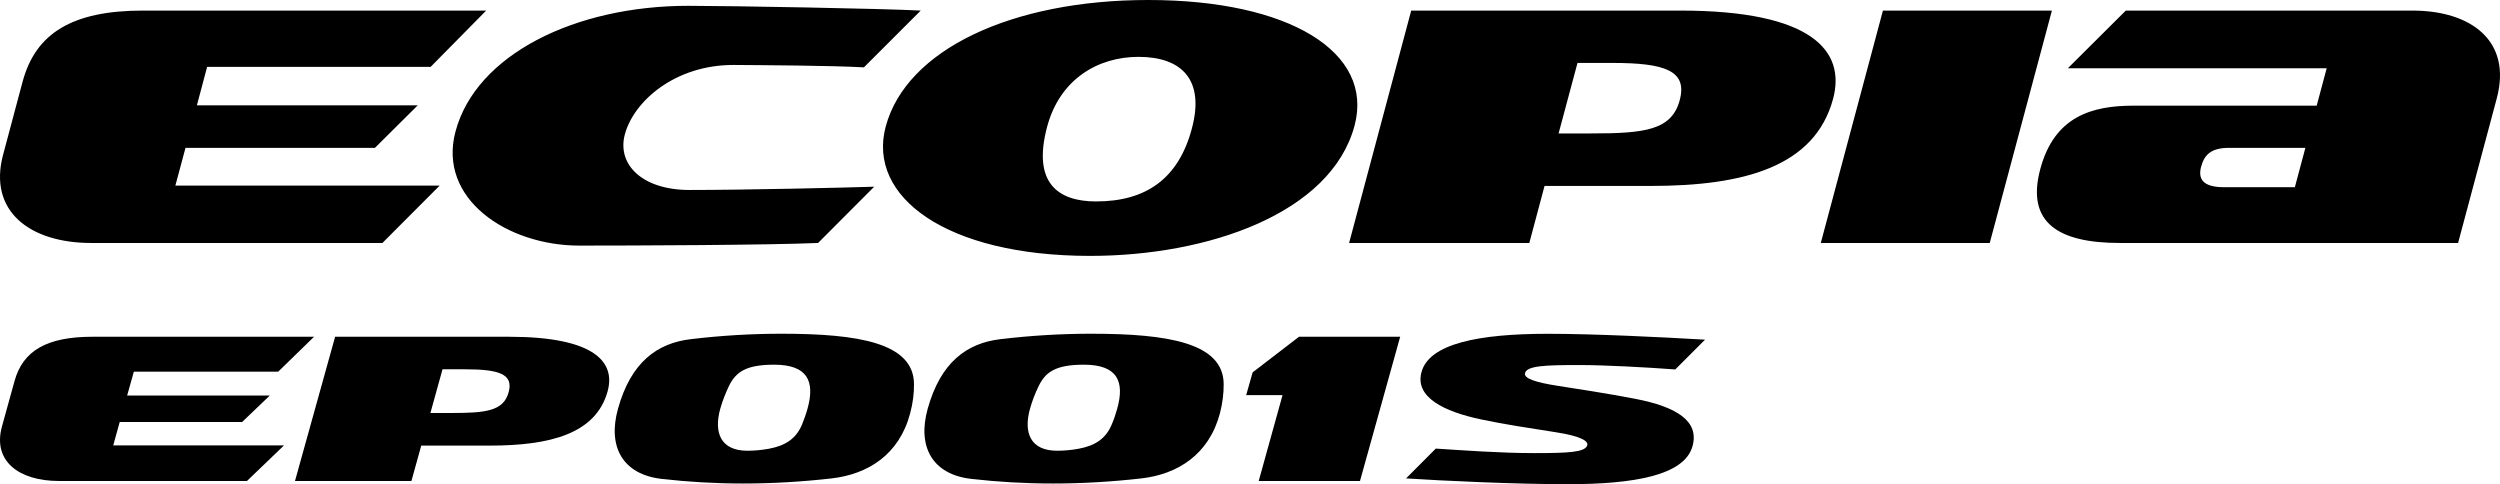
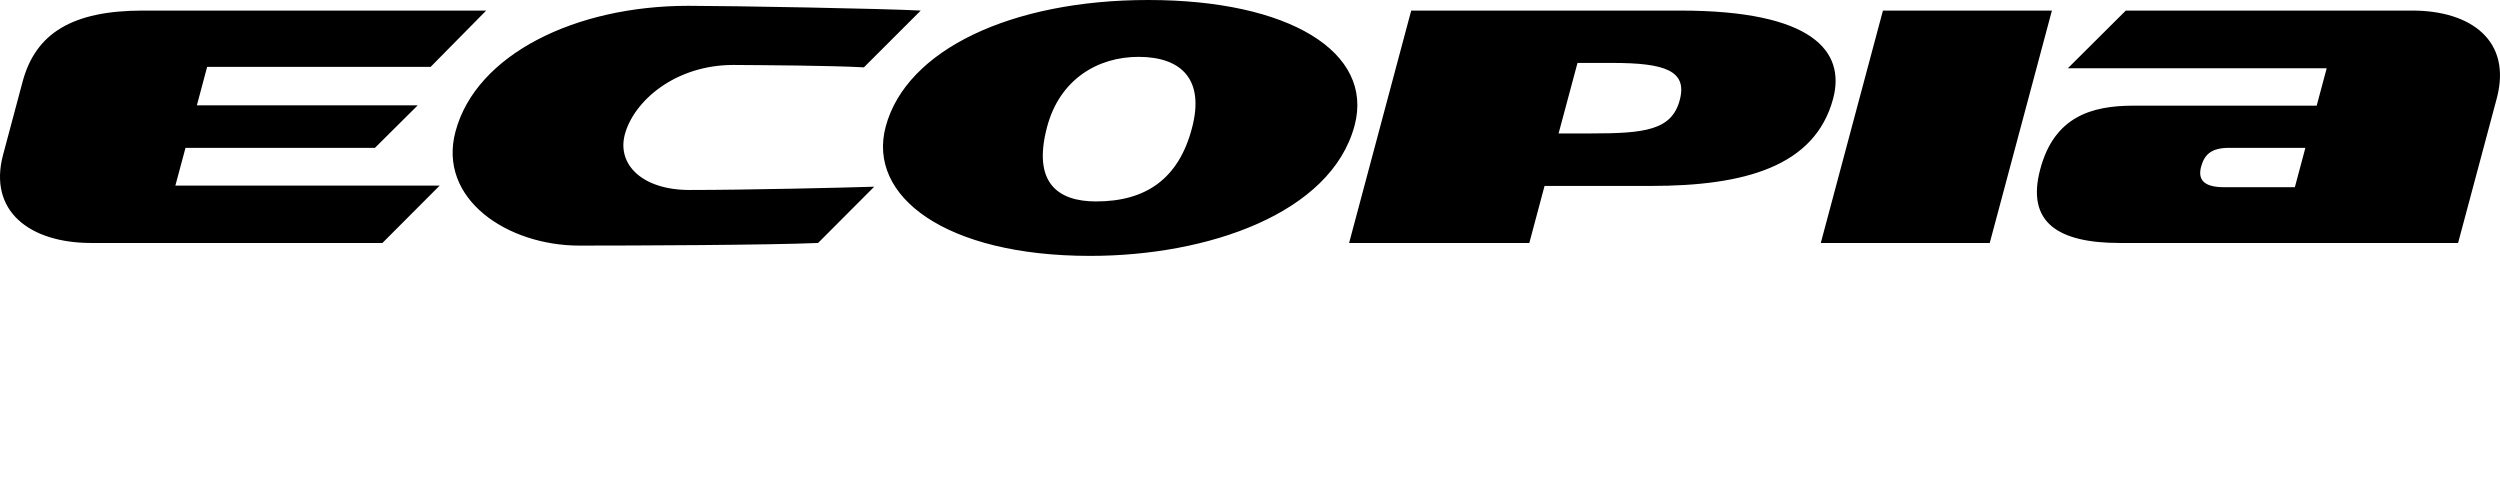
<svg xmlns="http://www.w3.org/2000/svg" version="1.1" viewBox="0 0 516.314 100" preserveAspectRatio="xMinYMid meet">
  <path class="st0" d="M388.875,2.185l-12.836,47.996h34.893l12.839-47.996h-34.896ZM38.312,30.535h39.122l8.839-8.782h-45.613l2.121-7.95h46.165l11.461-11.619H29.547C14.951,2.185,7.361,6.841,4.668,16.869c-1.295,4.809-2.696,10.12-4.031,15.098-3.115,11.667,5.55,18.213,18.19,18.213h60.152l11.831-11.854h-54.591l2.093-7.792ZM129.048,27.753c1.857-6.896,10.396-14.338,22.405-14.338,6.244.052,19.884.109,26.966.494l11.736-11.725c-7.539-.407-39.337-.982-48.025-.982-23.28,0-43.799,10.028-48.054,25.948-3.729,13.93,10.677,23.573,25.571,23.573,10.746,0,39.002-.095,49.308-.543l11.593-11.621c-5.612.189-26.447.677-38.16.677-9.698,0-15.009-5.225-13.341-11.484ZM237.153,0c-28.219,0-49.977,10.258-54.229,26.137-3.881,14.464,12.431,26.711,42.211,26.711,24.351,0,49.753-8.759,54.616-26.898,4.057-15.21-13.542-25.95-42.599-25.95ZM246.147,26.553c-2.759,10.367-9.474,15.049-19.789,15.049-7.901,0-13.186-3.861-10.097-15.434,2.621-9.81,10.482-14.426,18.865-14.426,8.897,0,13.743,4.705,11.021,14.811ZM347.017,2.185h-55.567l-12.827,47.996h37.219l3.146-11.779h21.899c19.356,0,33.917-3.968,37.698-18.009,2.61-9.839-4.246-18.208-31.569-18.208ZM346.905,20.685c-1.657,6.224-7.249,6.873-18.274,6.873h-6.741l3.904-14.561h7.189c10.838,0,15.566,1.573,13.921,7.688ZM498.206,2.185h-59.173l-11.975,11.92h53.46l-2.061,7.717h-37.847c-8.59,0-16.347,2.228-19.25,13.129-2.945,11.033,3.732,15.23,16.439,15.23h69.858c1.608-6.023,4.964-18.575,7.987-29.855,3.181-11.929-5.34-18.141-17.438-18.141ZM473.946,38.663h-14.619c-4.461,0-5.395-1.763-4.743-4.24.68-2.486,2.093-3.887,5.739-3.887h15.796l-2.173,8.127Z" />
  <g>
    <g>
-       <path class="st0" d="M24.727,87.15h25.282l5.713-5.463h-29.464l1.384-4.927h29.812l7.407-7.212H19.083c-9.425,0-14.34,2.894-16.071,9.112-.835,2.977-1.745,6.27-2.592,9.362-2.03,7.26,3.571,11.311,11.73,11.311h38.855l7.651-7.352H23.386l1.341-4.832ZM105.11,69.548h-35.898l-8.289,29.786h24.047l2.027-7.306h14.145c12.503,0,21.908-2.449,24.337-11.18,1.705-6.106-2.742-11.3-20.369-11.3ZM105.041,81.032c-1.077,3.864-4.688,4.261-11.808,4.261h-4.344l2.504-9.024h4.66c6.976,0,10.048.959,8.989,4.763Z" />
-       <path class="st0" d="M337.707,82.364c-5.601-1.082-12.759-2.185-15.965-2.676-4.381-.683-7.14-1.49-6.778-2.664.462-1.487,4.068-1.634,11.177-1.634,5.311,0,13.772.457,19.849.91l6.144-6.15c-8.972-.528-22.942-1.214-32.479-1.214-14.332,0-24.492,2.047-26.082,7.915-1.407,5.162,4.573,8.148,12.411,9.79,4.763,1.011,9.873,1.769,15.317,2.624,5.133.798,6.919,1.826,6.471,2.814-.617,1.306-3.744,1.498-10.875,1.498s-14.771-.58-20.369-.933l-6.141,6.158c7.654.499,22.634,1.197,33.323,1.197,13.798,0,24.09-1.829,25.813-7.766,1.522-5.265-3.256-8.217-11.814-9.87Z" />
-     </g>
-     <polygon class="st0" points="258.699 76.903 257.37 81.6 264.877 81.6 259.956 99.334 280.874 99.334 289.171 69.548 268.276 69.548 258.699 76.903" />
-     <path class="st0" d="M161.458,68.922c-6.267,0-12.535.376-18.782,1.122-6.933.813-12.371,4.734-15.049,14.389-2.196,7.886,1.028,13.548,8.983,14.464,5.432.629,11.05.959,16.855.959,6.092,0,12.184-.359,18.282-1.054,7.487-.858,13.959-4.892,16.209-13.401.58-2.139.841-4.212.804-6.155-.106-8.423-11.475-10.324-27.302-10.324ZM166.763,84.434c-.299,1.102-.695,2.173-1.114,3.221-1.22,2.914-3.388,4.395-6.913,5.033-1.464.261-2.922.399-4.372.399-5.495,0-6.985-3.683-5.618-8.653.465-1.639,1.094-3.233,1.829-4.777,1.398-2.782,3.413-4.341,9.307-4.341,6.965,0,8.461,3.494,6.882,9.118Z" />
-     <path class="st0" d="M225.41,68.922c-6.247,0-12.514.376-18.773,1.122-6.942.813-12.365,4.734-15.05,14.389-2.193,7.886,1.028,13.548,8.969,14.464,5.463.629,11.088.959,16.887.959,6.066,0,12.17-.359,18.268-1.054,7.49-.858,13.941-4.892,16.227-13.401.551-2.139.809-4.212.781-6.155-.112-8.423-11.481-10.324-27.308-10.324ZM230.722,84.434c-.299,1.102-.663,2.173-1.114,3.221-1.214,2.914-3.388,4.395-6.907,5.033-1.453.261-2.908.399-4.367.399-5.495,0-6.996-3.683-5.618-8.653.456-1.639,1.079-3.233,1.832-4.777,1.384-2.782,3.413-4.341,9.299-4.341,6.971,0,8.461,3.494,6.876,9.118Z" />
+       </g>
  </g>
</svg>